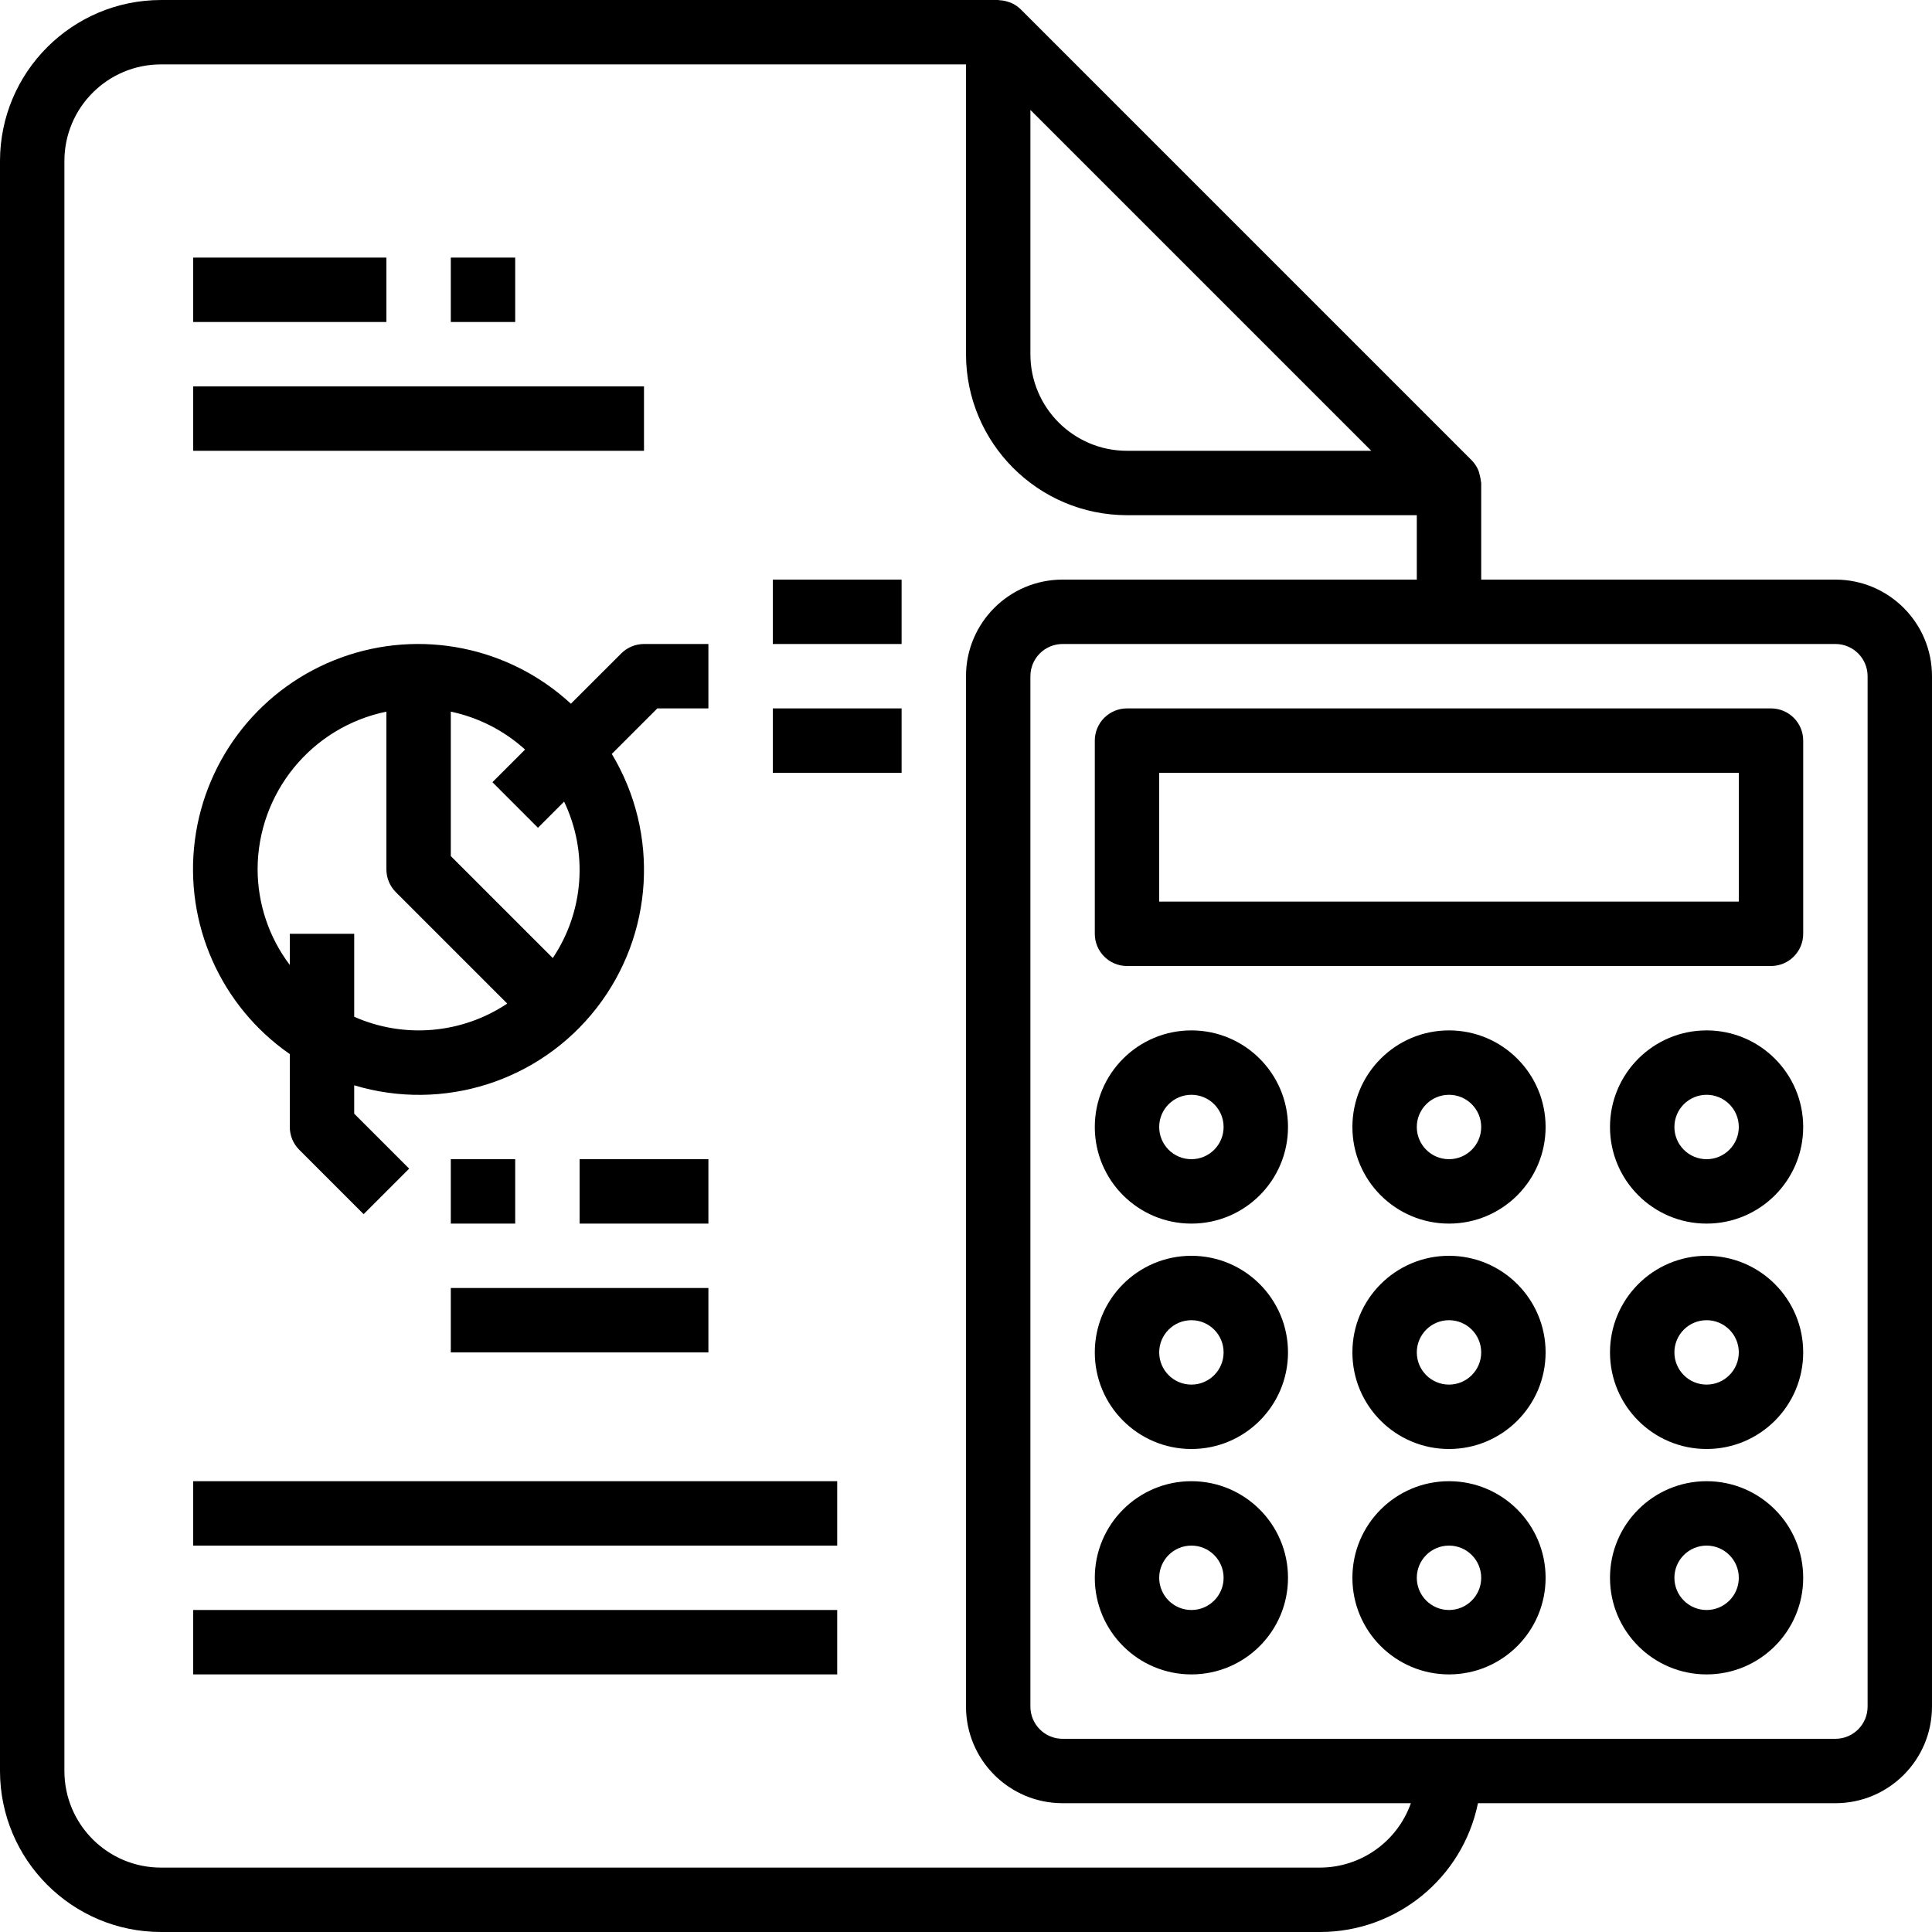
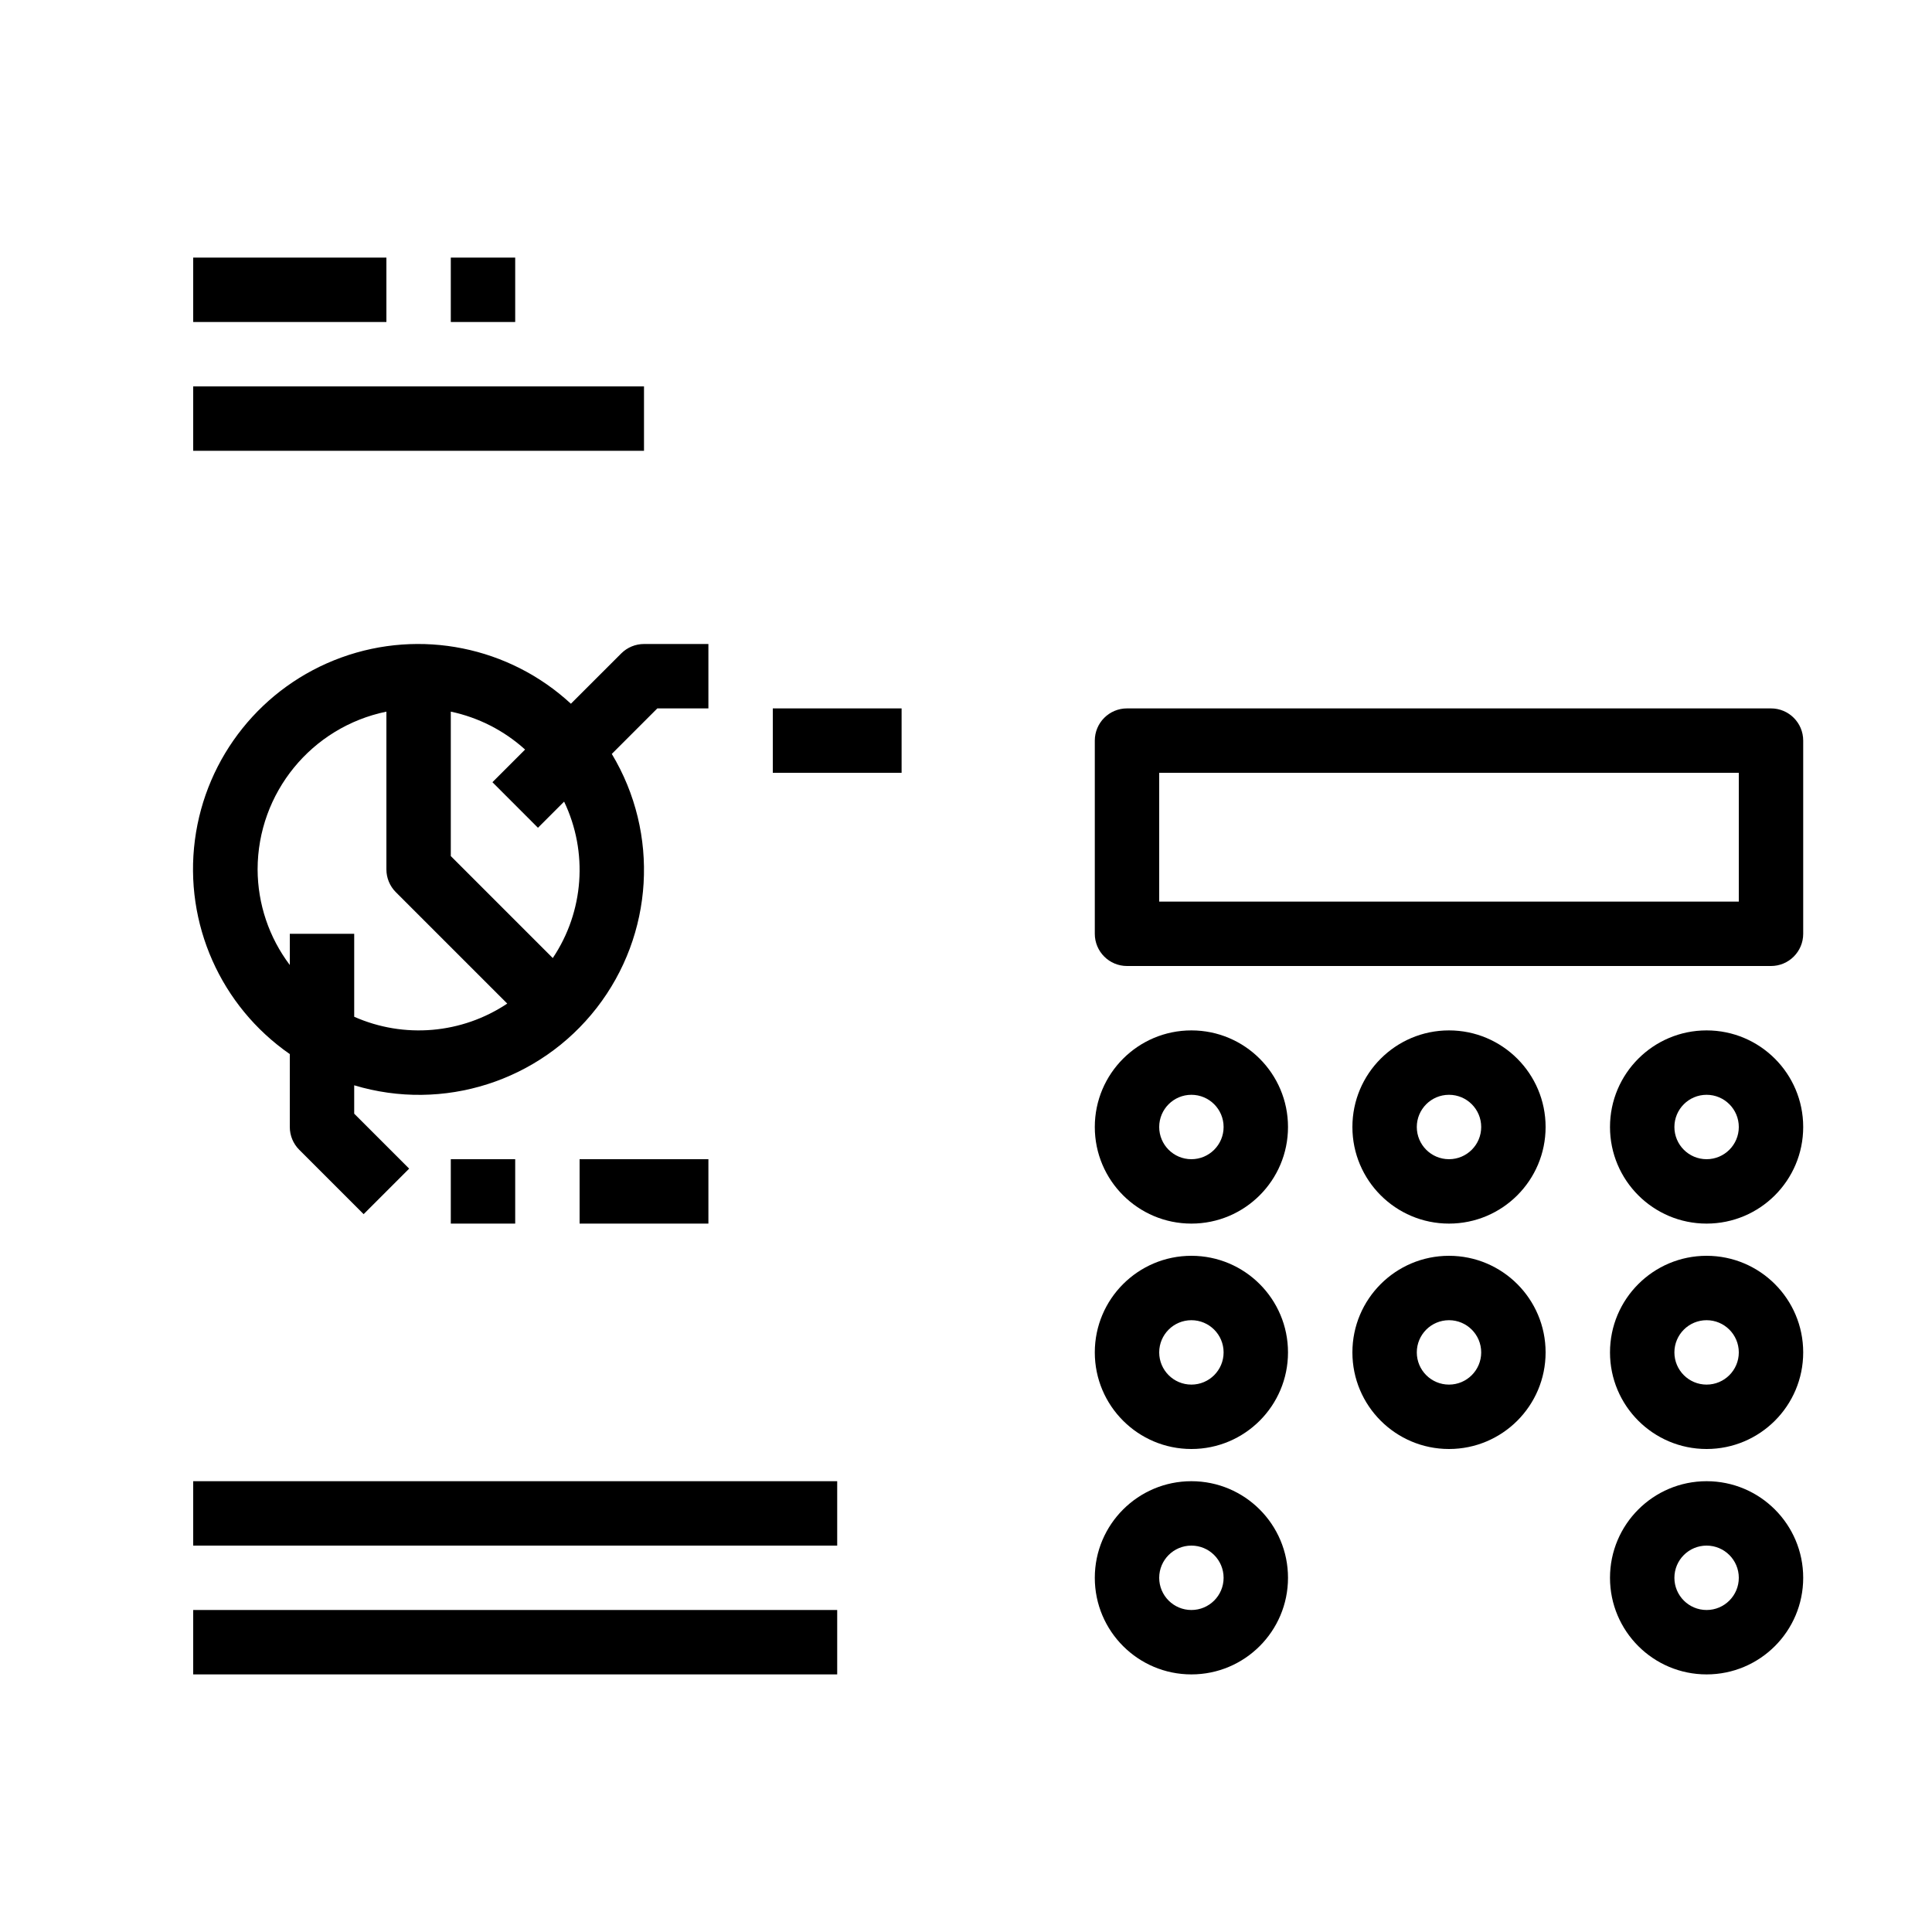
<svg xmlns="http://www.w3.org/2000/svg" height="480pt" viewBox="0 0 480 480" width="480pt">
-   <path d="m456 144h-88v-24c-.105-.867-.277-1.727-.512-2.566-.09-.258-.152-.496-.266-.746-.387-.871-.93-1.664-1.598-2.344l-112-112c-.676-.672-1.469-1.215-2.336-1.602-.258-.117-.504-.184-.801-.277-.66-.227-1.344-.359-2.039-.402-.113.027-.273-.062-.449-.062h-208c-22.082.027-39.973 17.918-40 40v400c.027 22.082 17.918 39.973 40 40h288c19-.023 35.371-13.387 39.199-32h88.801c13.254 0 24-10.746 24-24v-256c0-13.254-10.746-24-24-24zm-115.312-32h-60.688c-13.254 0-24-10.746-24-24v-60.688zm-12.688 352h-288c-13.254 0-24-10.746-24-24v-400c0-13.254 10.746-24 24-24h200v72c.027 22.082 17.918 39.973 40 40h72v16h-88c-13.254 0-24 10.746-24 24v256c0 13.254 10.746 24 24 24h86.527c-3.379 9.555-12.395 15.957-22.527 16zm136-40c0 4.418-3.582 8-8 8h-192c-4.418 0-8-3.582-8-8v-256c0-4.418 3.582-8 8-8h192c4.418 0 8 3.582 8 8zm0 0" />
  <path d="m440 176h-160c-4.418 0-8 3.582-8 8v48c0 4.418 3.582 8 8 8h160c4.418 0 8-3.582 8-8v-48c0-4.418-3.582-8-8-8zm-8 48h-144v-32h144zm0 0" />
  <path d="m296 256c-13.254 0-24 10.746-24 24s10.746 24 24 24 24-10.746 24-24-10.746-24-24-24zm0 32c-4.418 0-8-3.582-8-8s3.582-8 8-8 8 3.582 8 8-3.582 8-8 8zm0 0" />
  <path d="m360 256c-13.254 0-24 10.746-24 24s10.746 24 24 24 24-10.746 24-24-10.746-24-24-24zm0 32c-4.418 0-8-3.582-8-8s3.582-8 8-8 8 3.582 8 8-3.582 8-8 8zm0 0" />
  <path d="m424 256c-13.254 0-24 10.746-24 24s10.746 24 24 24 24-10.746 24-24-10.746-24-24-24zm0 32c-4.418 0-8-3.582-8-8s3.582-8 8-8 8 3.582 8 8-3.582 8-8 8zm0 0" />
  <path d="m296 312c-13.254 0-24 10.746-24 24s10.746 24 24 24 24-10.746 24-24-10.746-24-24-24zm0 32c-4.418 0-8-3.582-8-8s3.582-8 8-8 8 3.582 8 8-3.582 8-8 8zm0 0" />
  <path d="m360 312c-13.254 0-24 10.746-24 24s10.746 24 24 24 24-10.746 24-24-10.746-24-24-24zm0 32c-4.418 0-8-3.582-8-8s3.582-8 8-8 8 3.582 8 8-3.582 8-8 8zm0 0" />
  <path d="m424 312c-13.254 0-24 10.746-24 24s10.746 24 24 24 24-10.746 24-24-10.746-24-24-24zm0 32c-4.418 0-8-3.582-8-8s3.582-8 8-8 8 3.582 8 8-3.582 8-8 8zm0 0" />
  <path d="m296 368c-13.254 0-24 10.746-24 24s10.746 24 24 24 24-10.746 24-24-10.746-24-24-24zm0 32c-4.418 0-8-3.582-8-8s3.582-8 8-8 8 3.582 8 8-3.582 8-8 8zm0 0" />
-   <path d="m360 368c-13.254 0-24 10.746-24 24s10.746 24 24 24 24-10.746 24-24-10.746-24-24-24zm0 32c-4.418 0-8-3.582-8-8s3.582-8 8-8 8 3.582 8 8-3.582 8-8 8zm0 0" />
  <path d="m424 368c-13.254 0-24 10.746-24 24s10.746 24 24 24 24-10.746 24-24-10.746-24-24-24zm0 32c-4.418 0-8-3.582-8-8s3.582-8 8-8 8 3.582 8 8-3.582 8-8 8zm0 0" />
  <path d="m72 261.887v18.113c0 2.121.844 4.156 2.344 5.656l16 16 11.312-11.312-13.656-13.656v-7.047c22.121 6.66 46.059-.977 60.234-19.215 14.18-18.238 15.676-43.32 3.766-63.113l11.312-11.312h12.688v-16h-16c-2.121 0-4.156.844-5.656 2.344l-12.504 12.496c-15.363-14.188-37.359-18.621-57.02-11.492-19.66 7.129-33.699 24.629-36.398 45.367-2.699 20.738 6.398 41.25 23.578 53.172zm61.656-56.23 6.496-6.496c6 12.543 4.93 27.32-2.816 38.863l-25.336-25.336v-35.887c6.879 1.453 13.246 4.703 18.457 9.422l-8.113 8.113zm-37.656-28.855v39.199c0 2.121.844 4.156 2.344 5.656l27.68 27.68c-11.277 7.527-25.625 8.762-38.023 3.273v-20.609h-16v7.754c-5.168-6.844-7.973-15.18-8-23.754.023-19 13.387-35.371 32-39.199zm0 0" />
  <path d="m48 64h48v16h-48zm0 0" />
  <path d="m112 64h16v16h-16zm0 0" />
  <path d="m48 96h112v16h-112zm0 0" />
-   <path d="m192 144h32v16h-32zm0 0" />
  <path d="m192 176h32v16h-32zm0 0" />
  <path d="m112 288h16v16h-16zm0 0" />
-   <path d="m112 320h64v16h-64zm0 0" />
  <path d="m144 288h32v16h-32zm0 0" />
  <path d="m48 368h160v16h-160zm0 0" />
  <path d="m48 400h160v16h-160zm0 0" />
</svg>